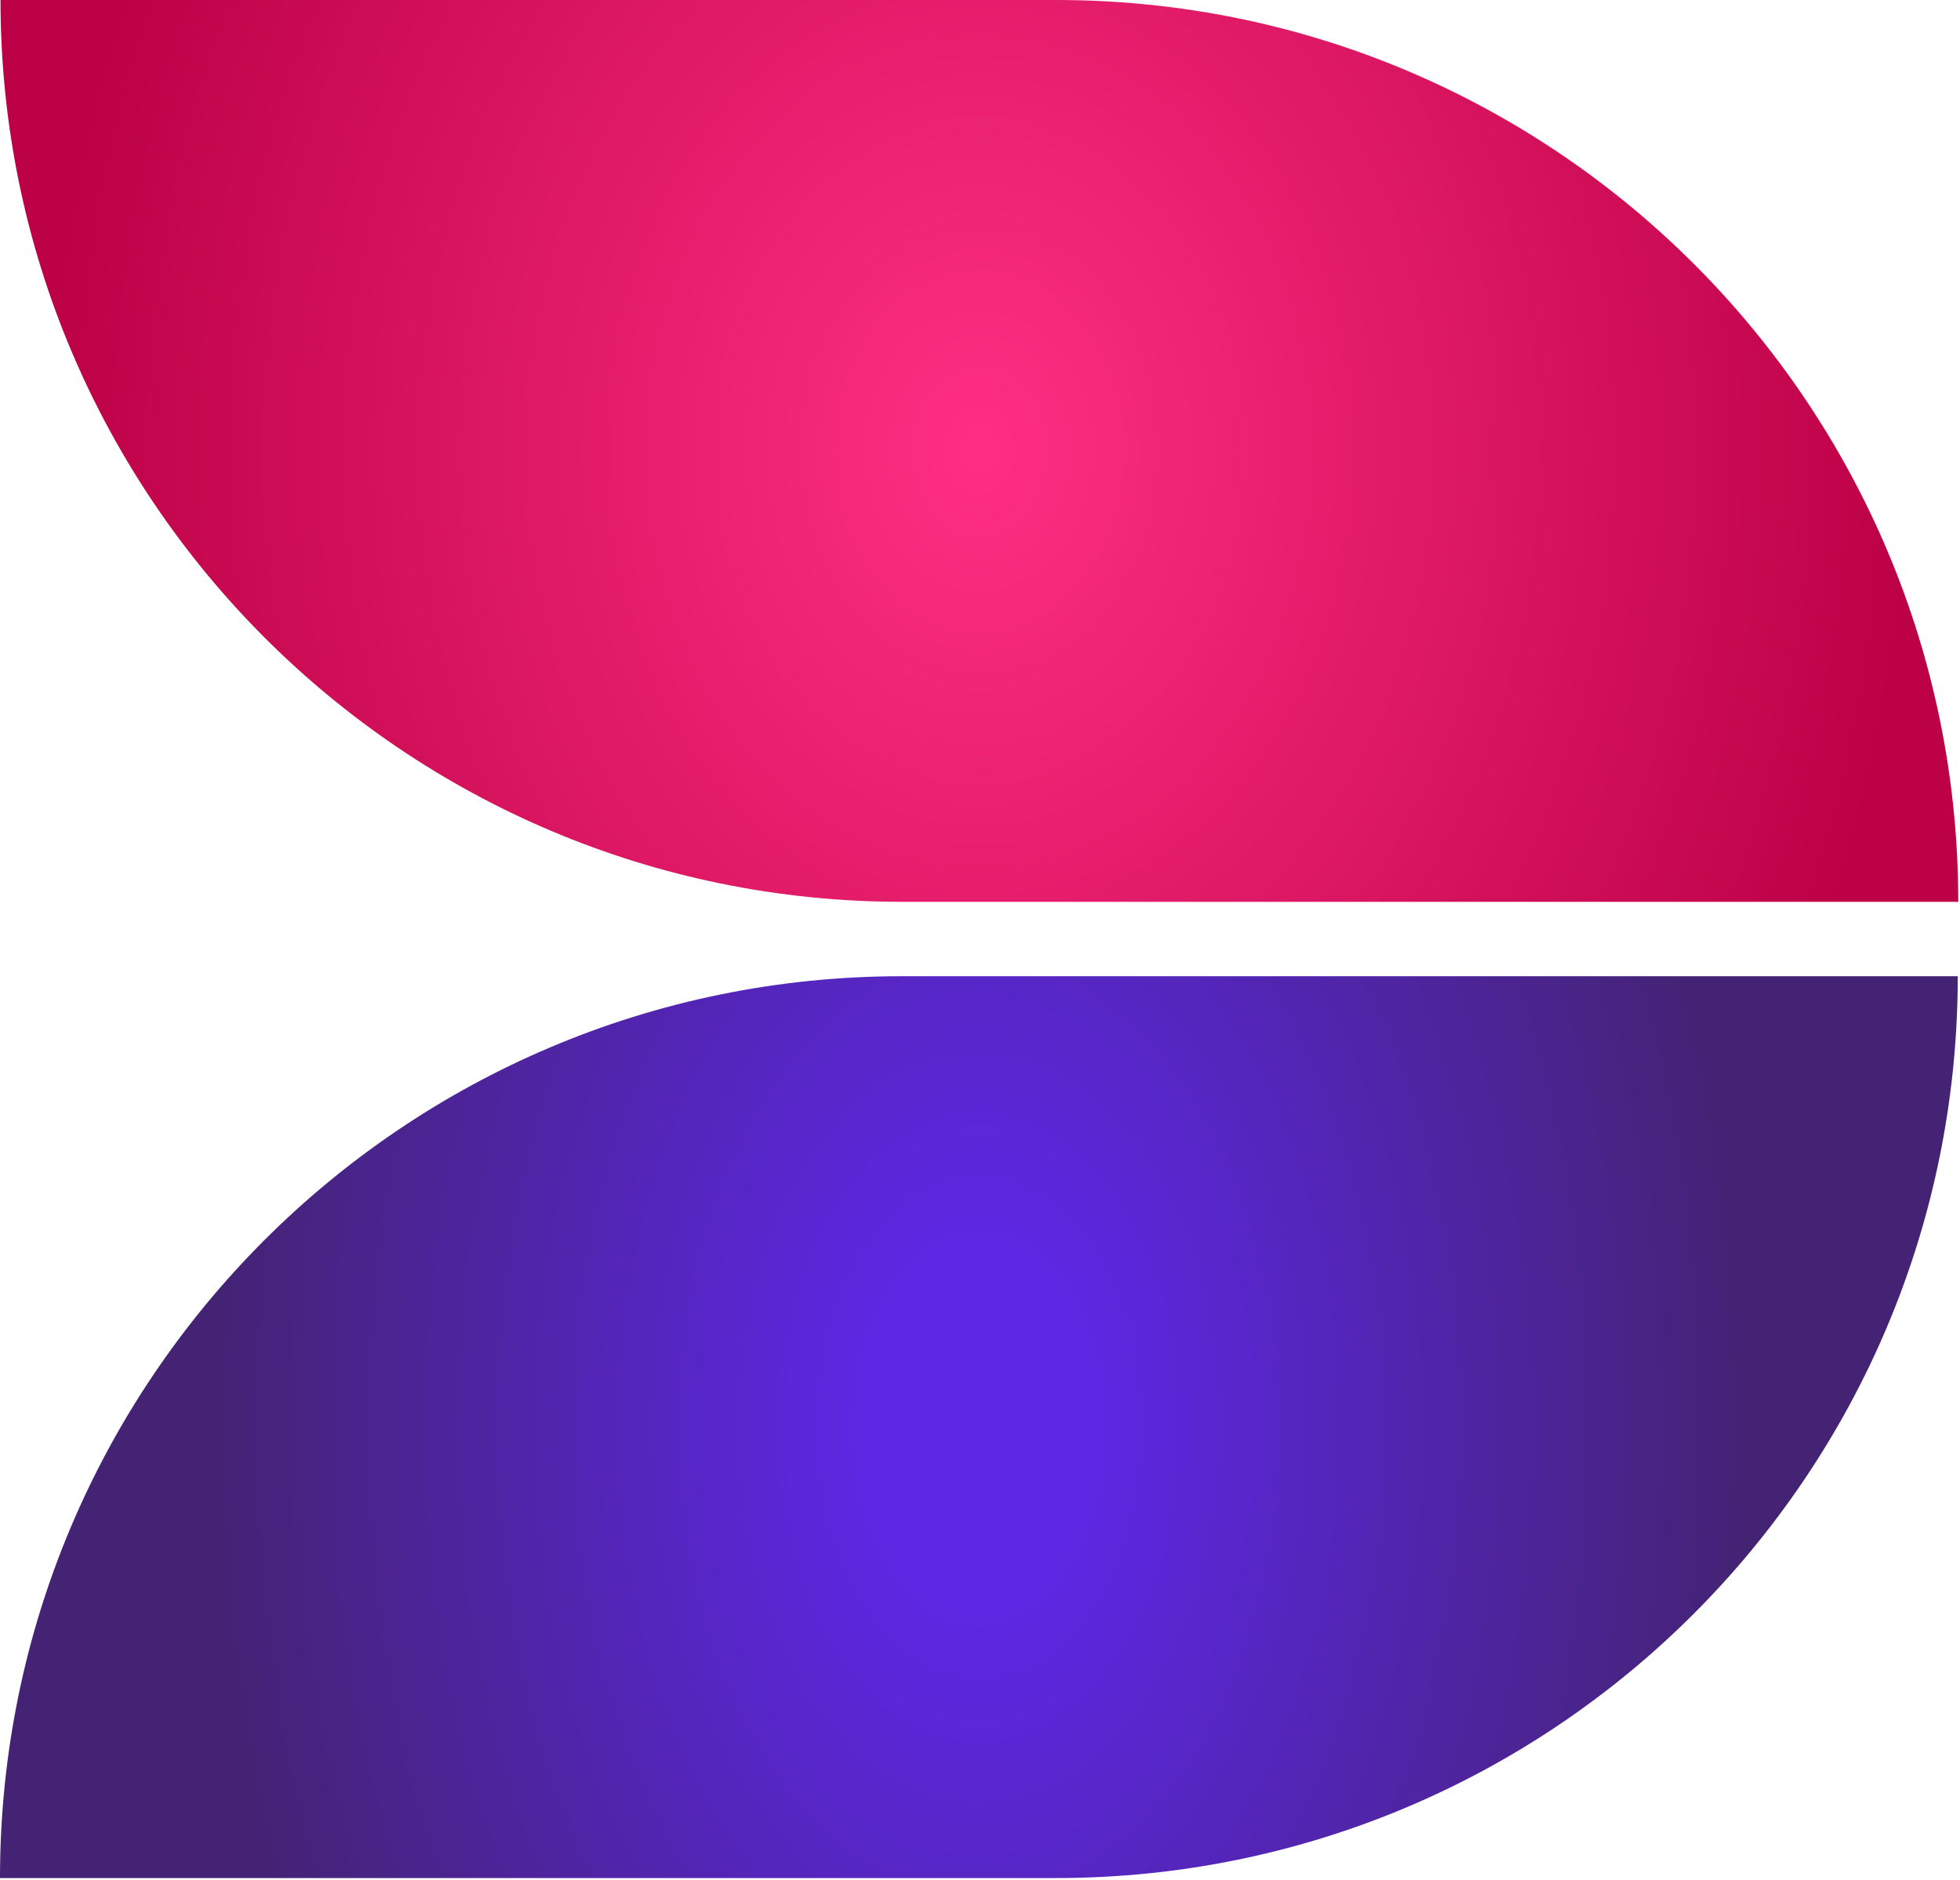
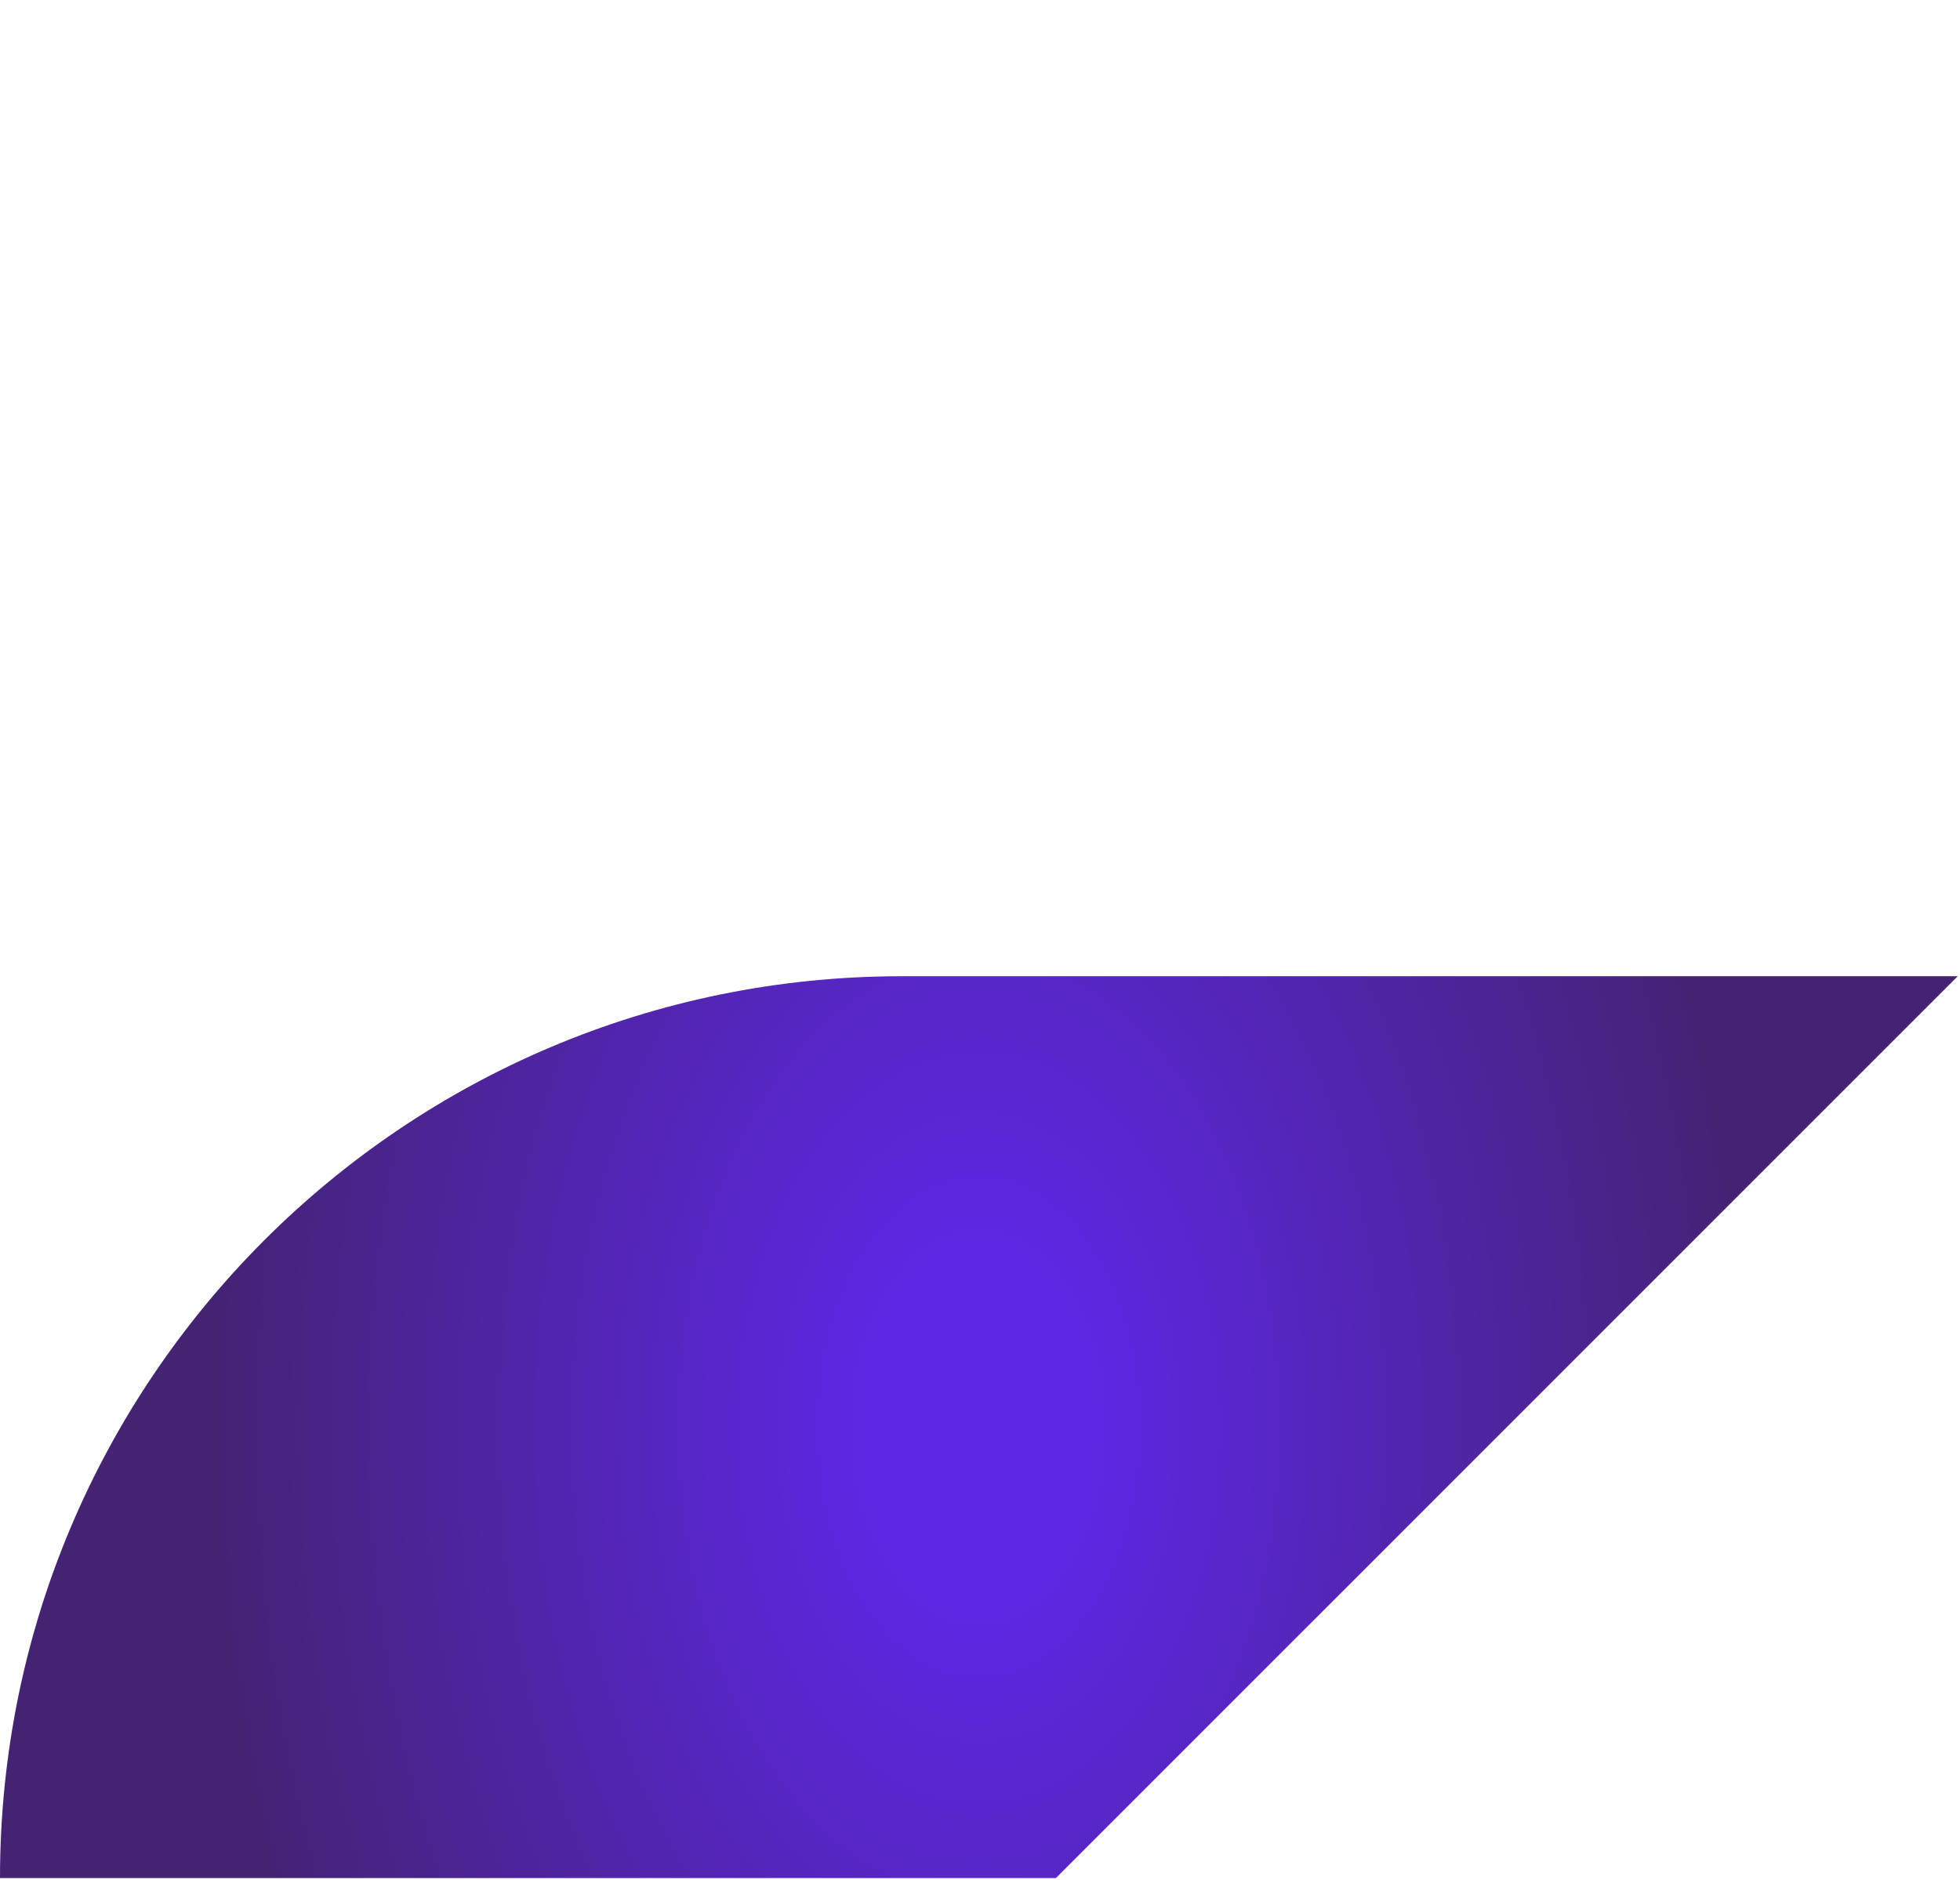
<svg xmlns="http://www.w3.org/2000/svg" width="100%" height="100%" viewBox="0 0 978 938" version="1.1" xml:space="preserve" style="fill-rule:evenodd;clip-rule:evenodd;stroke-linejoin:round;stroke-miterlimit:2;">
-   <path d="M977.13,450l-526.875,0c-248.527,0 -450,-201.472 -450,-450l526.875,0c248.527,0 450,201.472 450,450Z" style="fill:url(#_Radial1);fill-rule:nonzero;" />
-   <path d="M976.875,487.125l-526.875,0c-248.527,0 -450,201.473 -450,450l526.875,0c248.528,0 450,-201.473 450,-450Z" style="fill:url(#_Radial2);fill-rule:nonzero;" />
+   <path d="M976.875,487.125l-526.875,0c-248.527,0 -450,201.473 -450,450l526.875,0Z" style="fill:url(#_Radial2);fill-rule:nonzero;" />
  <defs>
    <radialGradient id="_Radial1" cx="0" cy="0" r="1" gradientUnits="userSpaceOnUse" gradientTransform="matrix(469.745,0,0,584.315,488.692,224.978)">
      <stop offset="0" style="stop-color:#ff2f83;stop-opacity:1" />
      <stop offset="1" style="stop-color:#bc0146;stop-opacity:1" />
    </radialGradient>
    <radialGradient id="_Radial2" cx="0" cy="0" r="1" gradientUnits="userSpaceOnUse" gradientTransform="matrix(380.261,0,0,592.104,488.435,712.111)">
      <stop offset="0" style="stop-color:#5e27e4;stop-opacity:1" />
      <stop offset="0.15" style="stop-color:#5e27e4;stop-opacity:1" />
      <stop offset="1" style="stop-color:#442374;stop-opacity:1" />
    </radialGradient>
  </defs>
</svg>